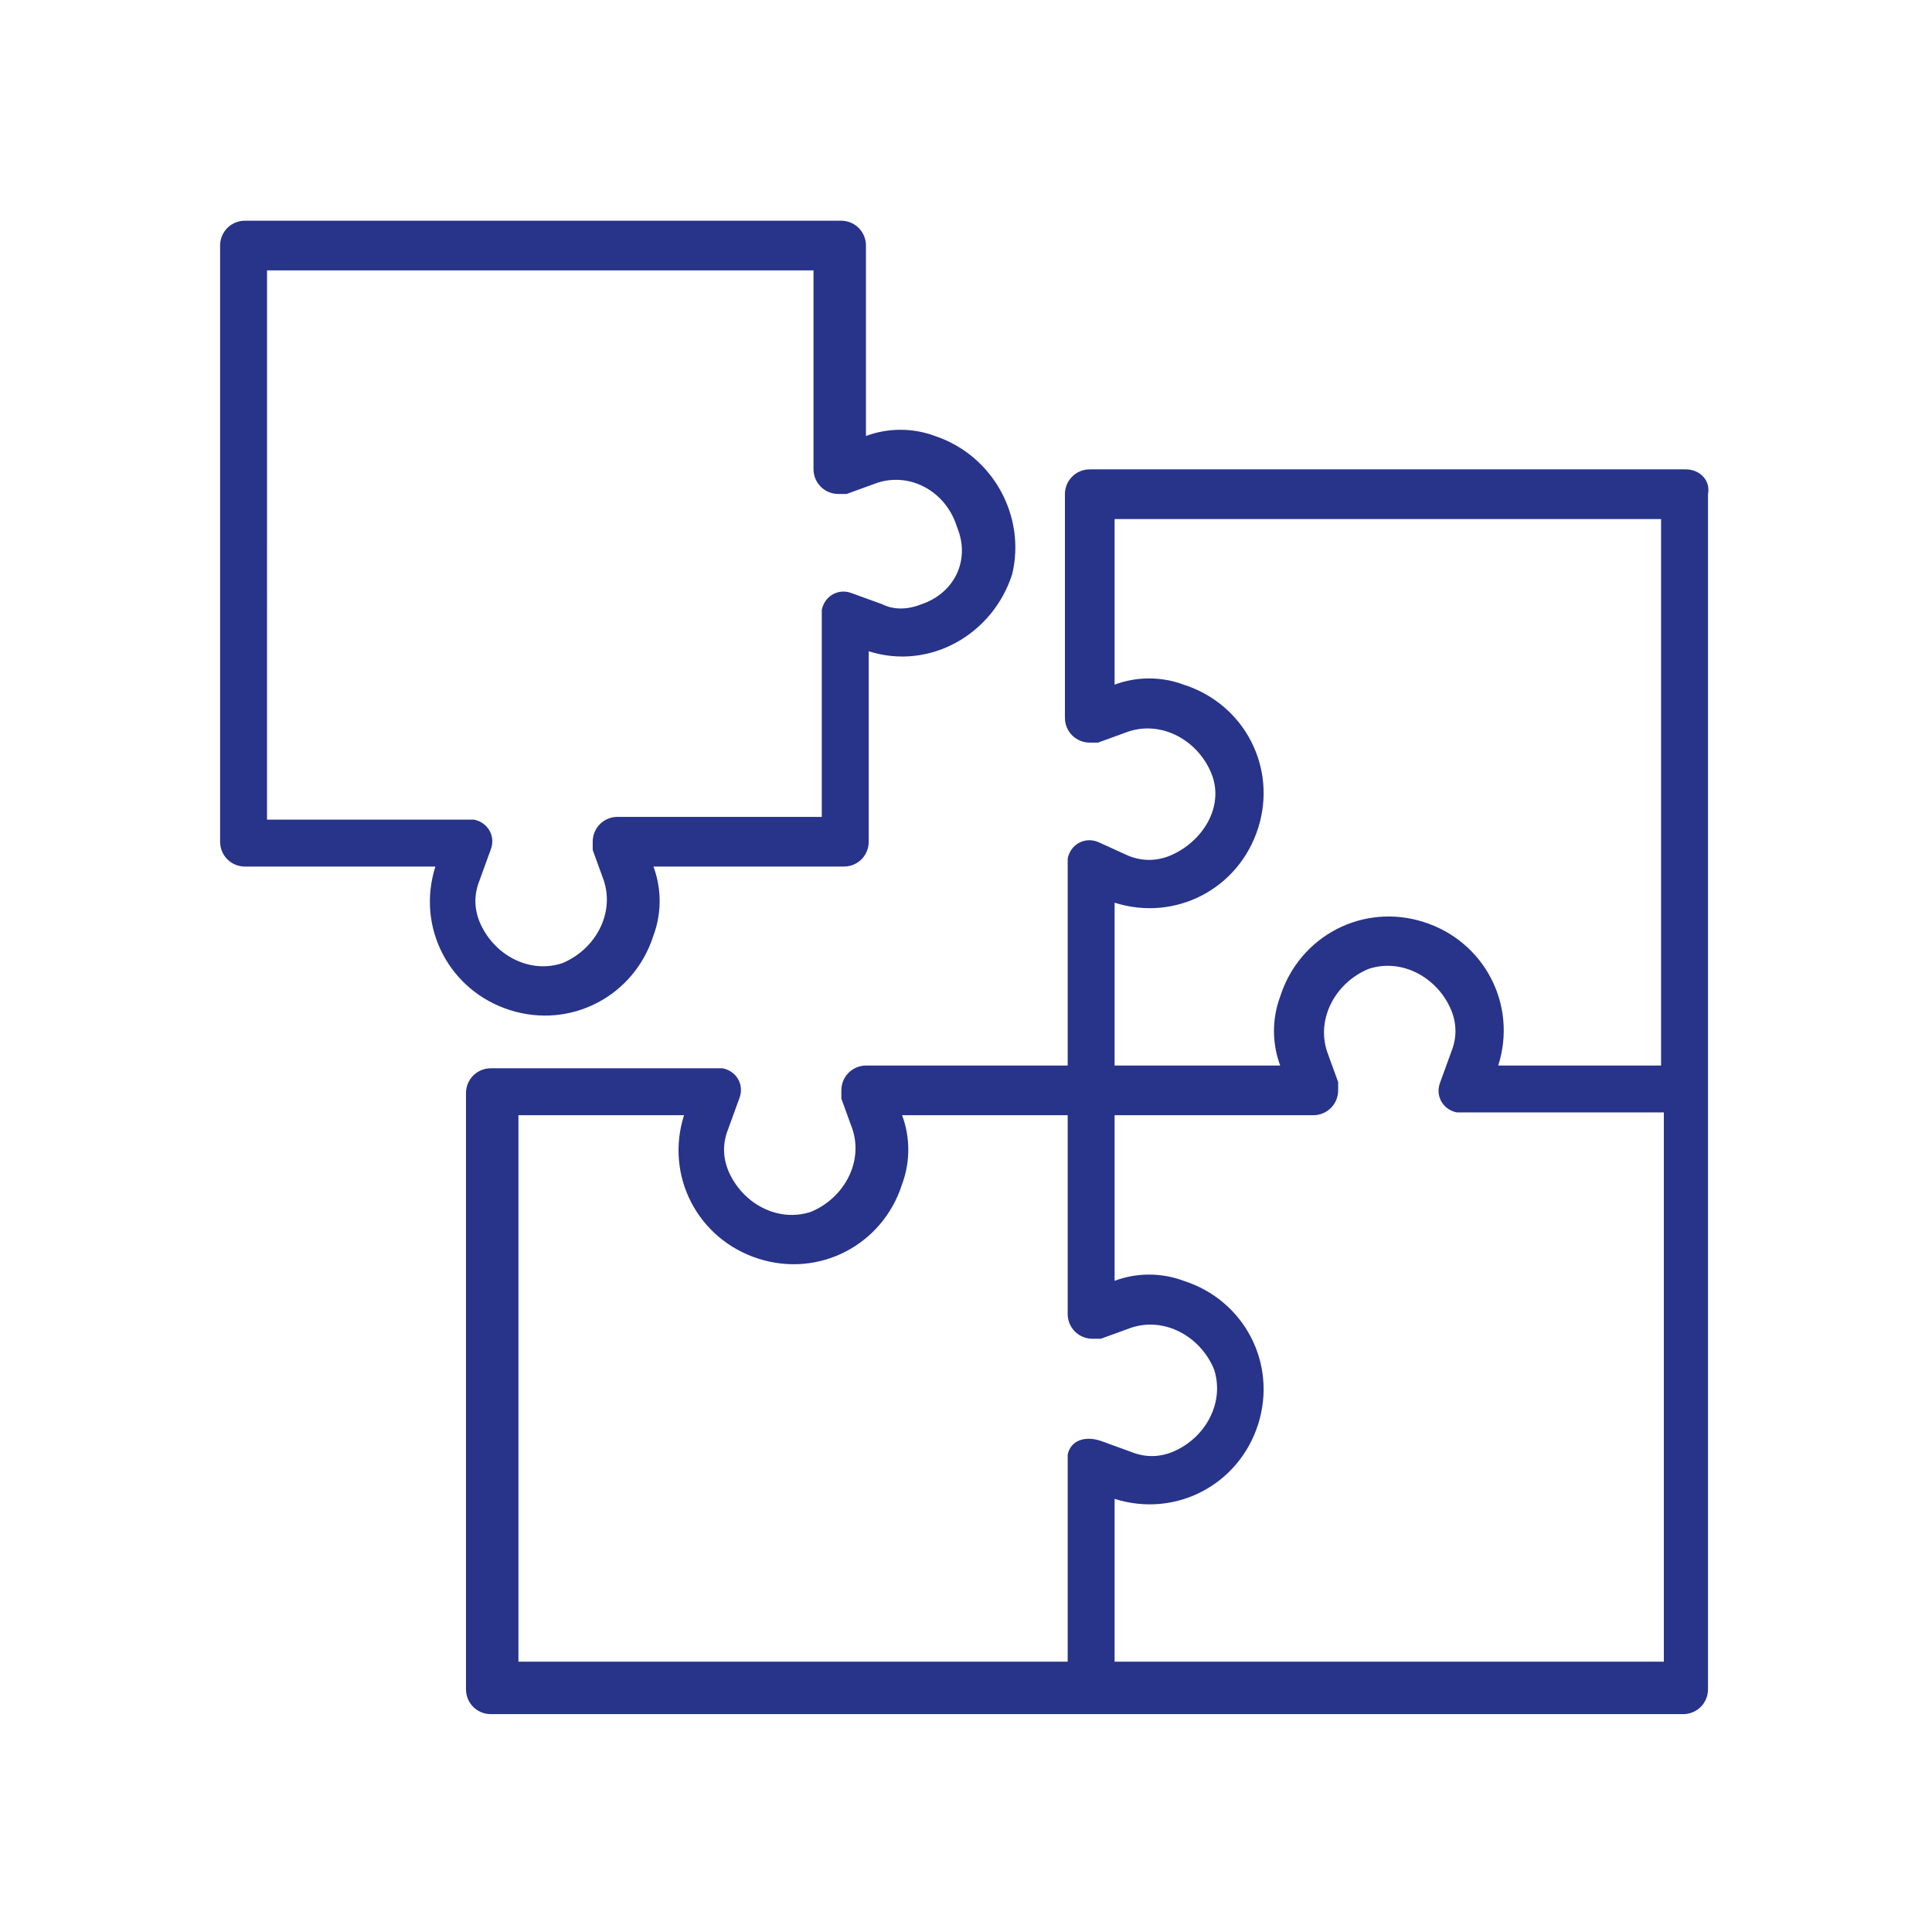
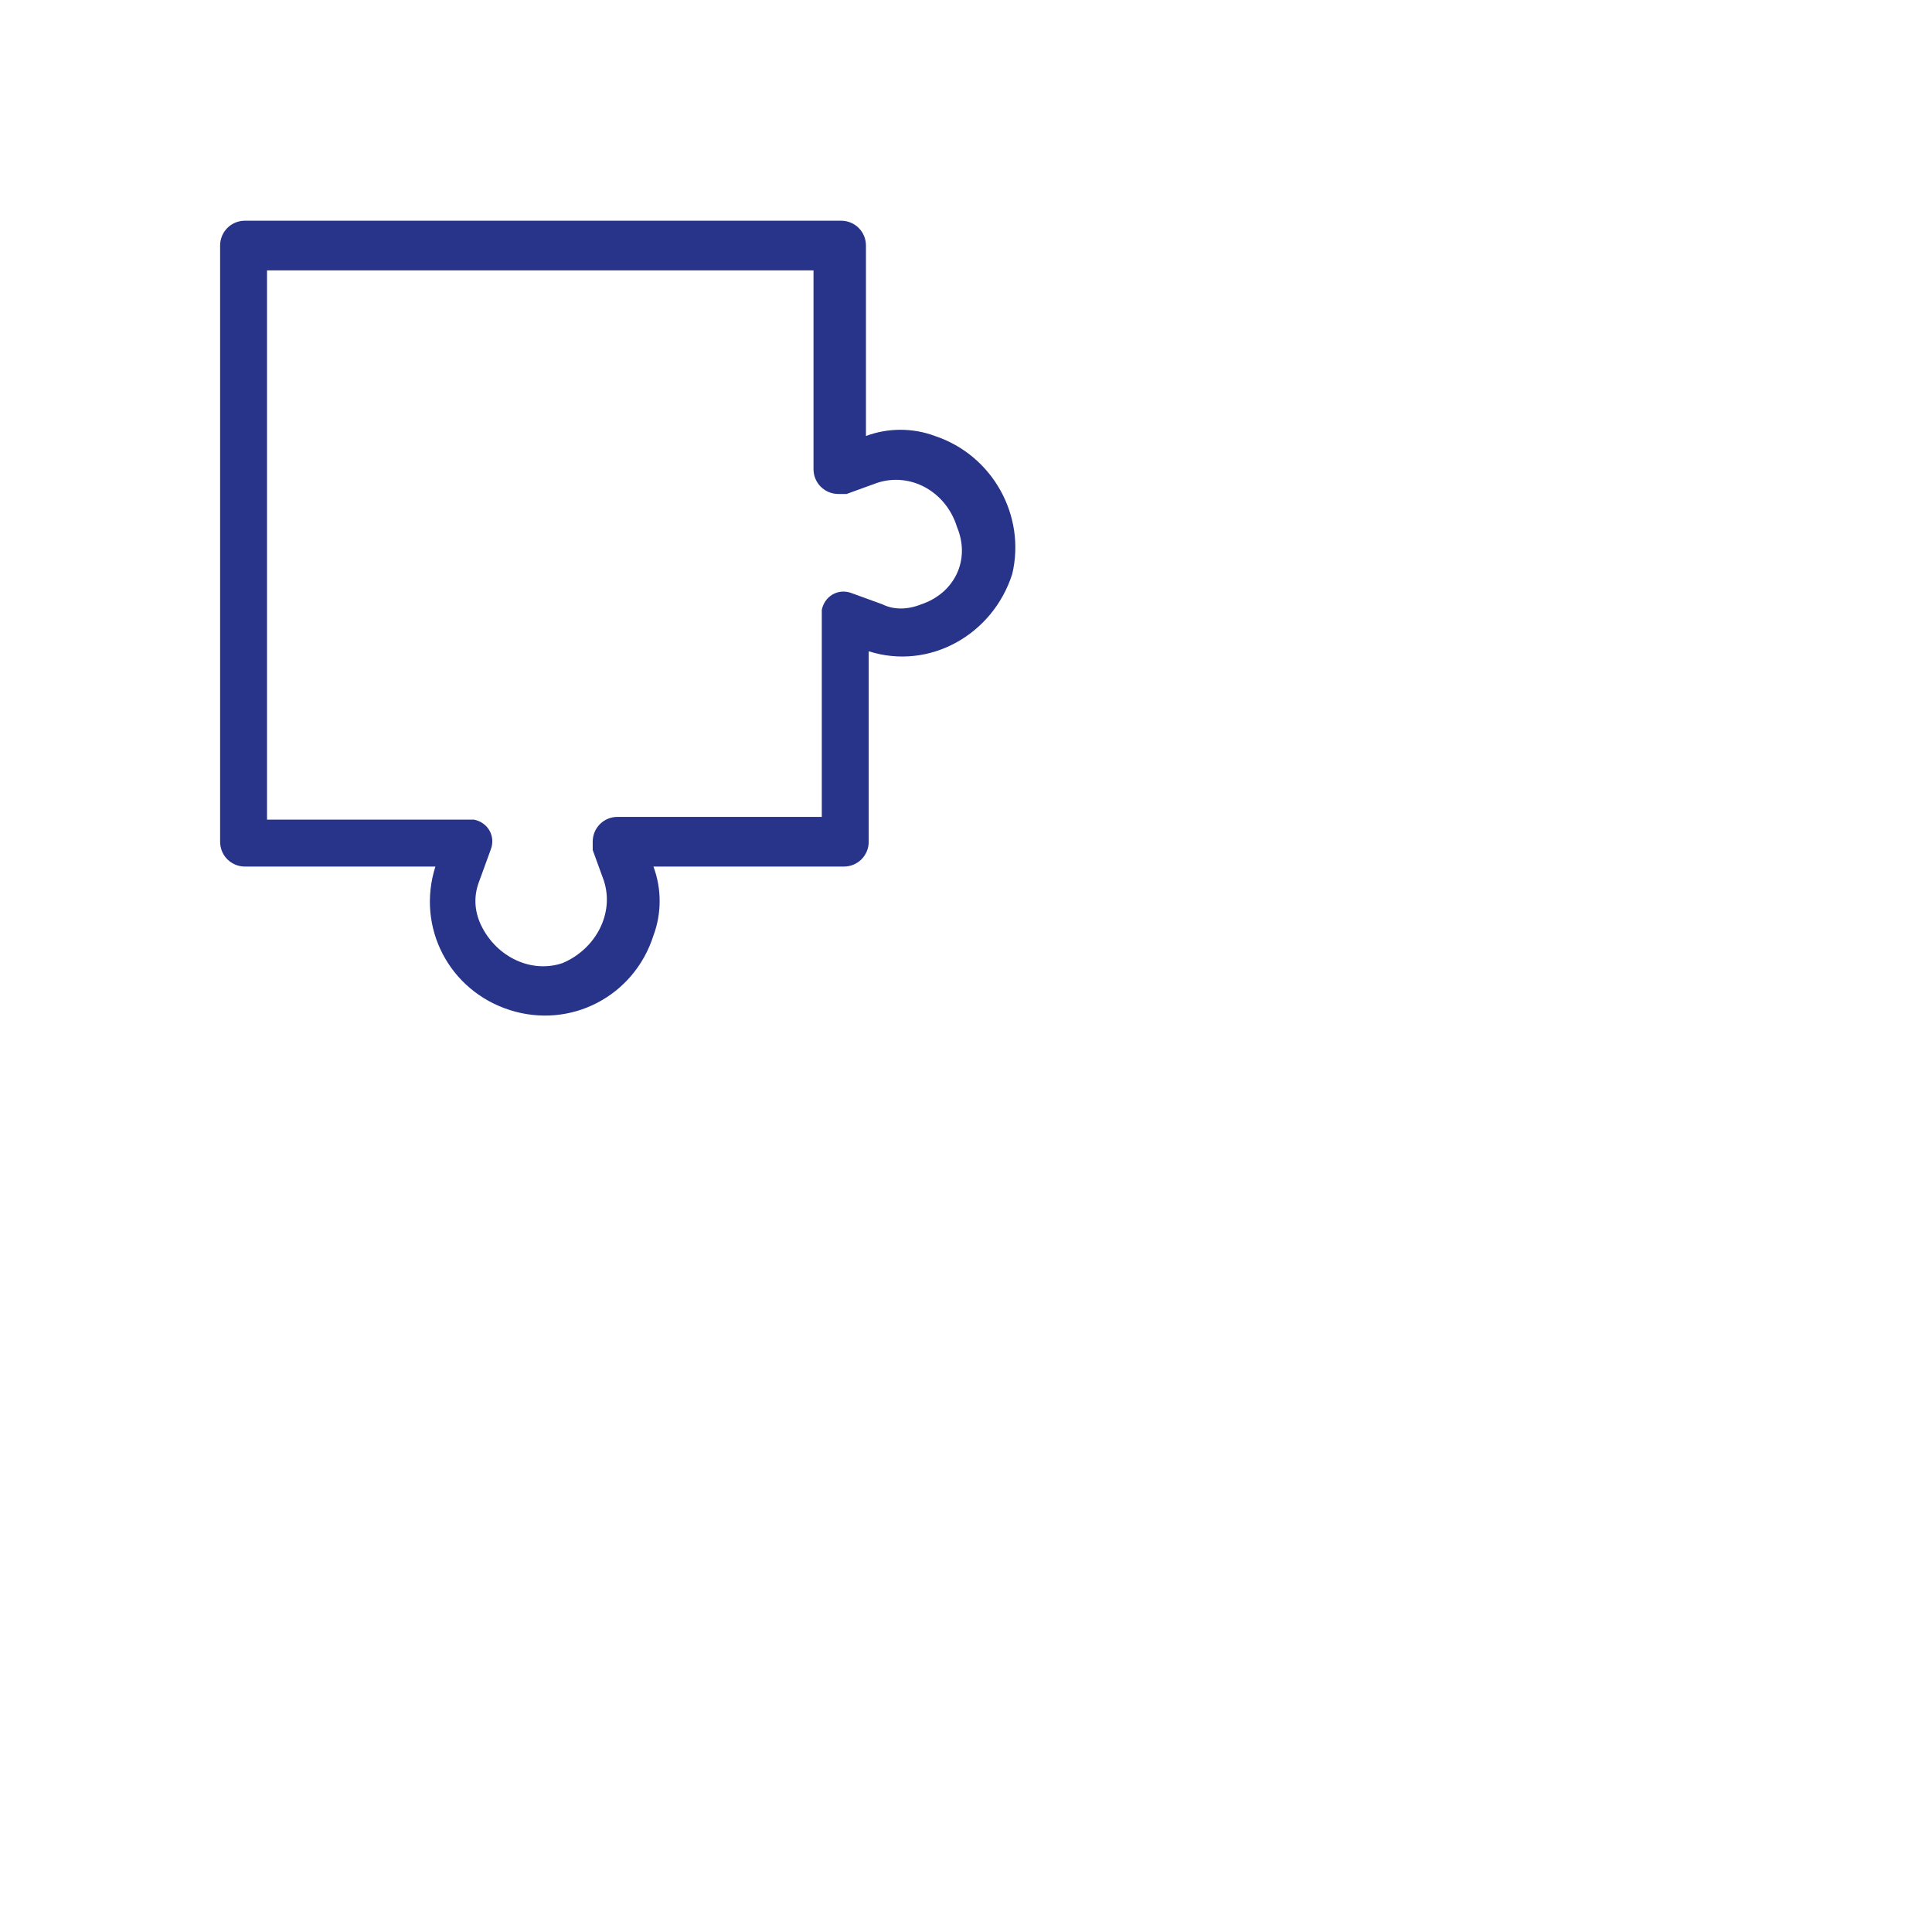
<svg xmlns="http://www.w3.org/2000/svg" version="1.1" id="Capa_1" x="0px" y="0px" width="70px" height="70px" viewBox="0 0 70 70" style="enable-background:new 0 0 70 70;" xml:space="preserve">
  <style type="text/css">
	.st0{fill:#FFFFFF;fill-opacity:0;}
	.st1{fill:#28338A;}
</style>
  <g>
    <rect class="st0" width="70" height="70" />
    <g id="Grupo_165_1_" transform="translate(18.175 11.297)">
      <g id="Grupo_162_1_" transform="translate(6.209 6.209)">
        <g id="Grupo_161_1_">
-           <path id="Trazado_197_1_" class="st1" d="M36.7-0.5H15.1c-0.5,0-0.9,0.4-0.9,0.9l0,0v8.1c0,0.5,0.4,0.9,0.9,0.9      c0.1,0,0.2,0,0.3,0L16.5,9c1.2-0.4,2.5,0.3,3,1.5s-0.3,2.5-1.5,3c-0.5,0.2-1,0.2-1.5,0L15.4,13c-0.5-0.2-1,0.1-1.1,0.6      c0,0.1,0,0.2,0,0.3v7.2H7c-0.5,0-0.9,0.4-0.9,0.9c0,0.1,0,0.2,0,0.3l0.4,1.1c0.4,1.2-0.3,2.5-1.5,3c-1.2,0.4-2.5-0.3-3-1.5      c-0.2-0.5-0.2-1,0-1.5l0.4-1.1c0.2-0.5-0.1-1-0.6-1.1c-0.1,0-0.2,0-0.3,0h-8.1c-0.5,0-0.9,0.4-0.9,0.9l0,0v21.6      c0,0.5,0.4,0.9,0.9,0.9l0,0h43.2c0.5,0,0.9-0.4,0.9-0.9l0,0V0.4C37.6-0.1,37.2-0.5,36.7-0.5z M14.3,35.2c0,0.1,0,0.2,0,0.3v7.2      H-5.6V22.9h6c-0.7,2.2,0.5,4.5,2.7,5.2c2.2,0.7,4.5-0.5,5.2-2.7c0.3-0.8,0.3-1.7,0-2.5h6v7.2c0,0.5,0.4,0.9,0.9,0.9      c0.1,0,0.2,0,0.3,0l1.1-0.4c1.2-0.4,2.5,0.3,3,1.5c0.4,1.2-0.3,2.5-1.5,3c-0.5,0.2-1,0.2-1.5,0l-1.1-0.4      C14.9,34.5,14.4,34.7,14.3,35.2z M35.8,42.7H16v-5.9c2.2,0.7,4.5-0.5,5.2-2.7s-0.5-4.5-2.7-5.2c-0.8-0.3-1.7-0.3-2.5,0v-6h7.2      c0.5,0,0.9-0.4,0.9-0.9c0-0.1,0-0.2,0-0.3l-0.4-1.1c-0.4-1.2,0.3-2.5,1.5-3c1.2-0.4,2.5,0.3,3,1.5c0.2,0.5,0.2,1,0,1.5l-0.4,1.1      c-0.2,0.5,0.1,1,0.6,1.1c0.1,0,0.2,0,0.3,0h7.2v19.9C35.9,42.7,35.8,42.7,35.8,42.7z M35.8,21.1h-5.9c0.7-2.2-0.5-4.5-2.7-5.2      s-4.5,0.5-5.2,2.7c-0.3,0.8-0.3,1.7,0,2.5h-6v-5.9c2.2,0.7,4.5-0.5,5.2-2.7S20.7,8,18.5,7.3C17.7,7,16.8,7,16,7.3v-6h19.8V21.1z      " />
-         </g>
+           </g>
      </g>
      <g id="Grupo_164_1_">
        <g id="Grupo_163_1_">
          <path id="Trazado_198_1_" class="st1" d="M15.7,4.5c-0.8-0.3-1.7-0.3-2.5,0v-6.9c0-0.5-0.4-0.9-0.9-0.9H-9.3      c-0.5,0-0.9,0.4-0.9,0.9l0,0v21.6c0,0.5,0.4,0.9,0.9,0.9l0,0h6.9c-0.7,2.2,0.5,4.5,2.7,5.2c2.2,0.7,4.5-0.5,5.2-2.7      c0.3-0.8,0.3-1.7,0-2.5h6.9c0.5,0,0.9-0.4,0.9-0.9v-6.9c2.2,0.7,4.5-0.6,5.2-2.8C19,7.4,17.8,5.2,15.7,4.5z M15.2,10.6      c-0.5,0.2-1,0.2-1.4,0l-1.1-0.4c-0.5-0.2-1,0.1-1.1,0.6c0,0.1,0,0.2,0,0.3v7.2H4.2c-0.5,0-0.9,0.4-0.9,0.9c0,0.1,0,0.2,0,0.3      l0.4,1.1c0.4,1.2-0.3,2.5-1.5,3c-1.2,0.4-2.5-0.3-3-1.5c-0.2-0.5-0.2-1,0-1.5l0.4-1.1c0.2-0.5-0.1-1-0.6-1.1c-0.1,0-0.2,0-0.3,0      h-7.2V-1.5h19.8v7.2c0,0.5,0.4,0.9,0.9,0.9c0.1,0,0.2,0,0.3,0l1.1-0.4c1.2-0.4,2.5,0.3,2.9,1.6C17,9,16.4,10.2,15.2,10.6      L15.2,10.6z" />
        </g>
      </g>
    </g>
  </g>
</svg>